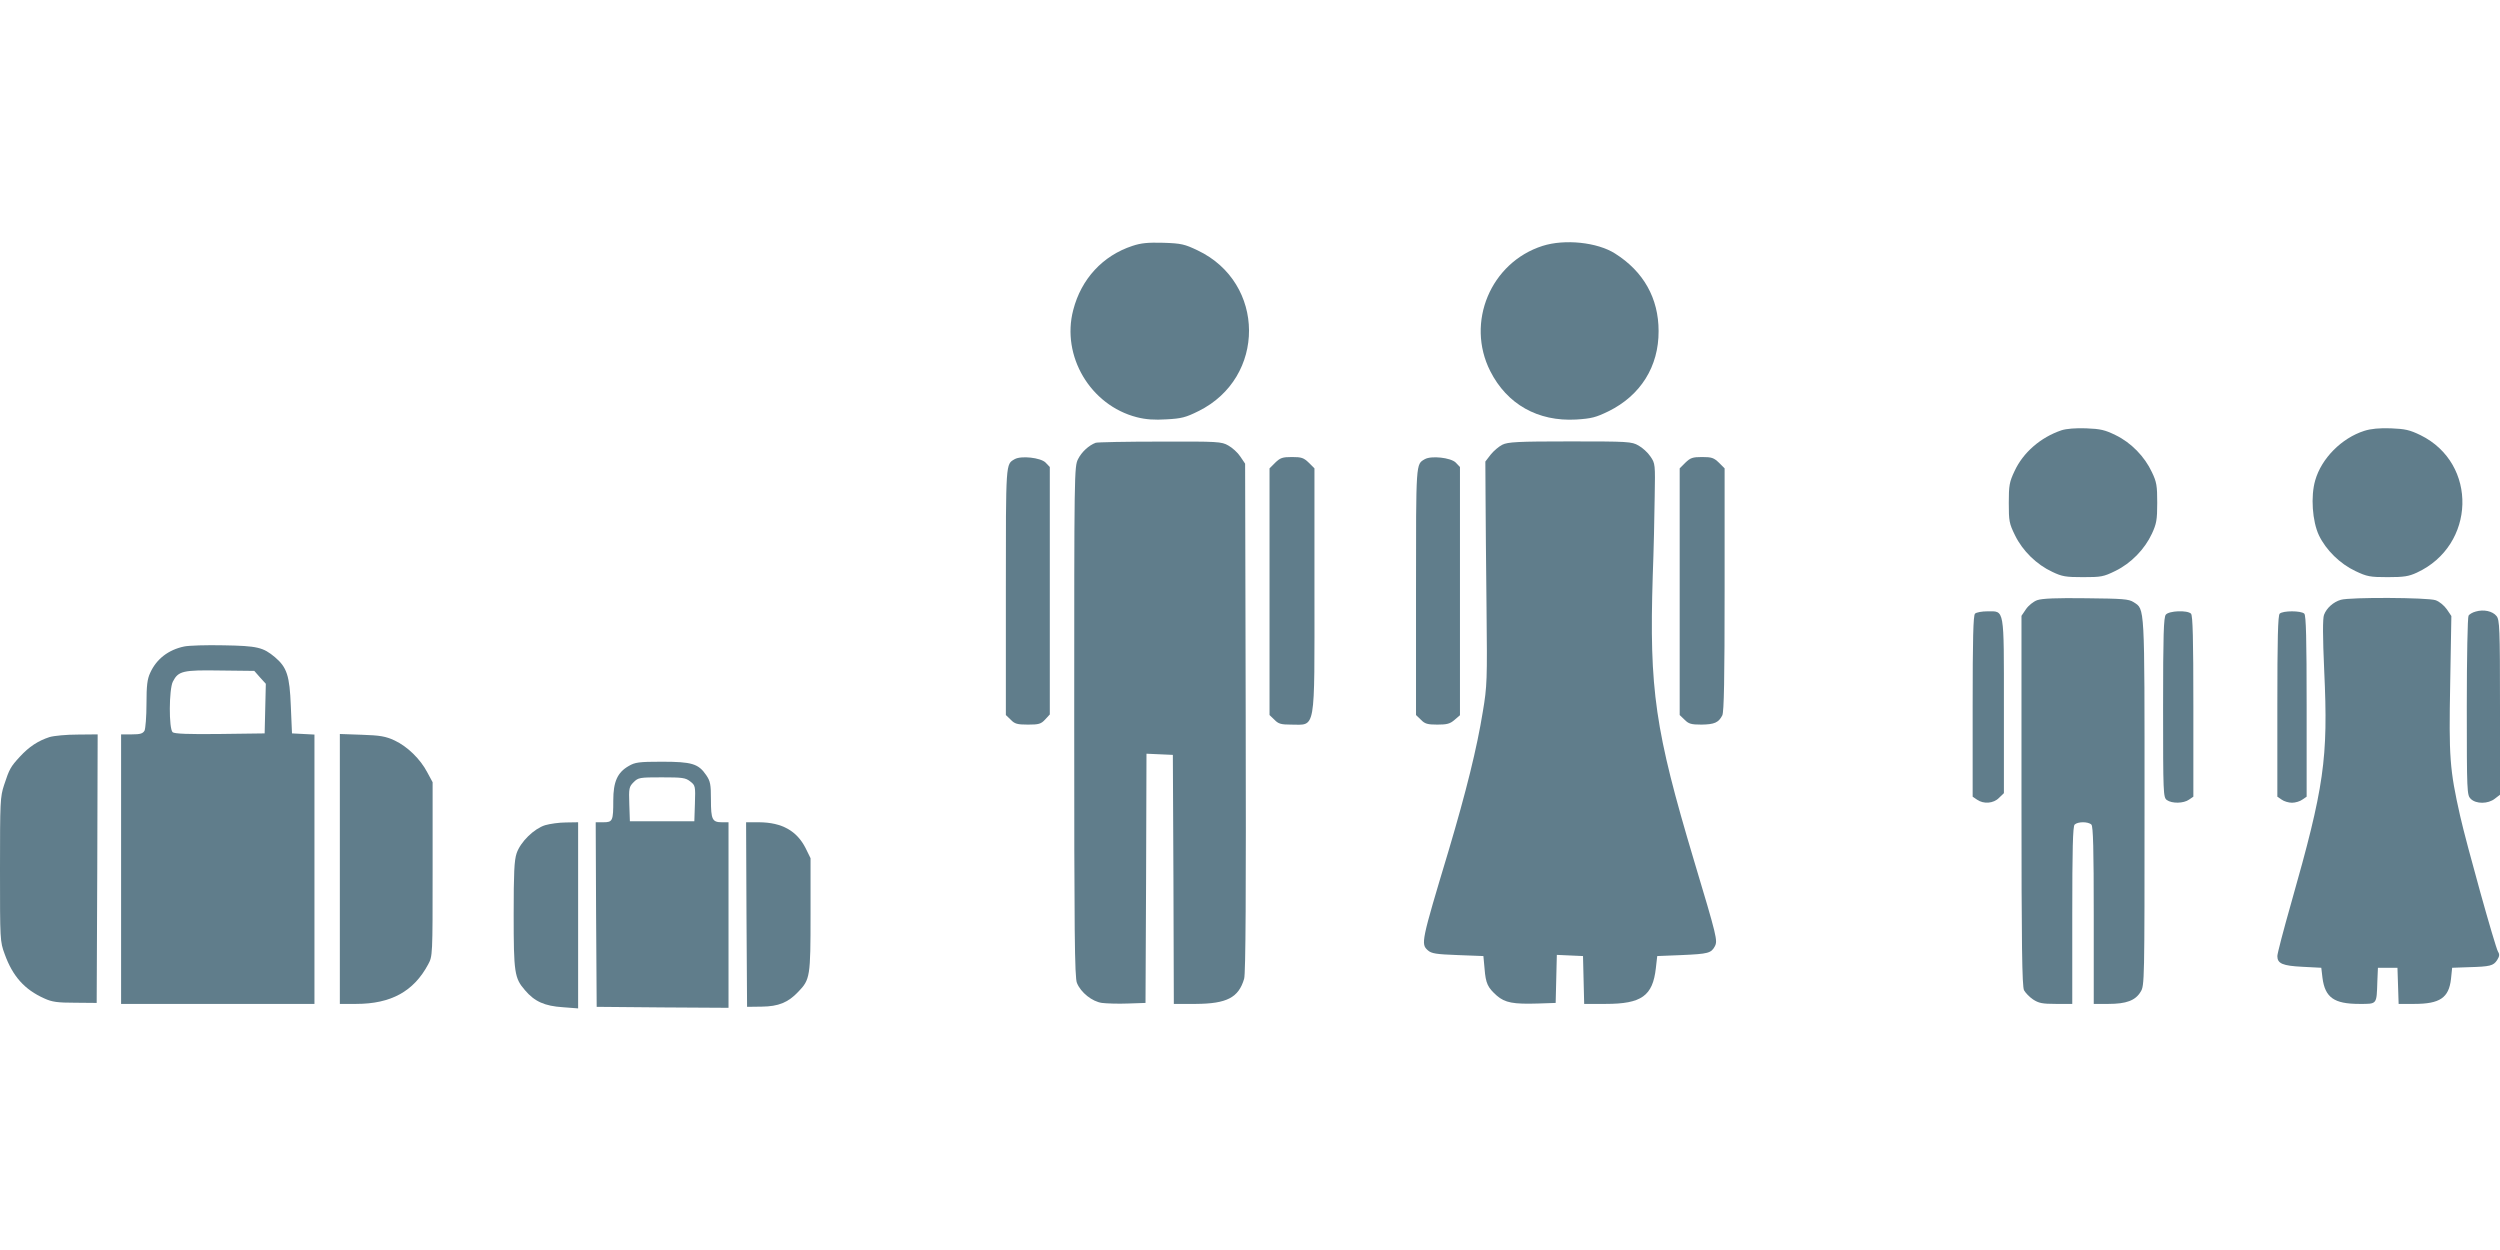
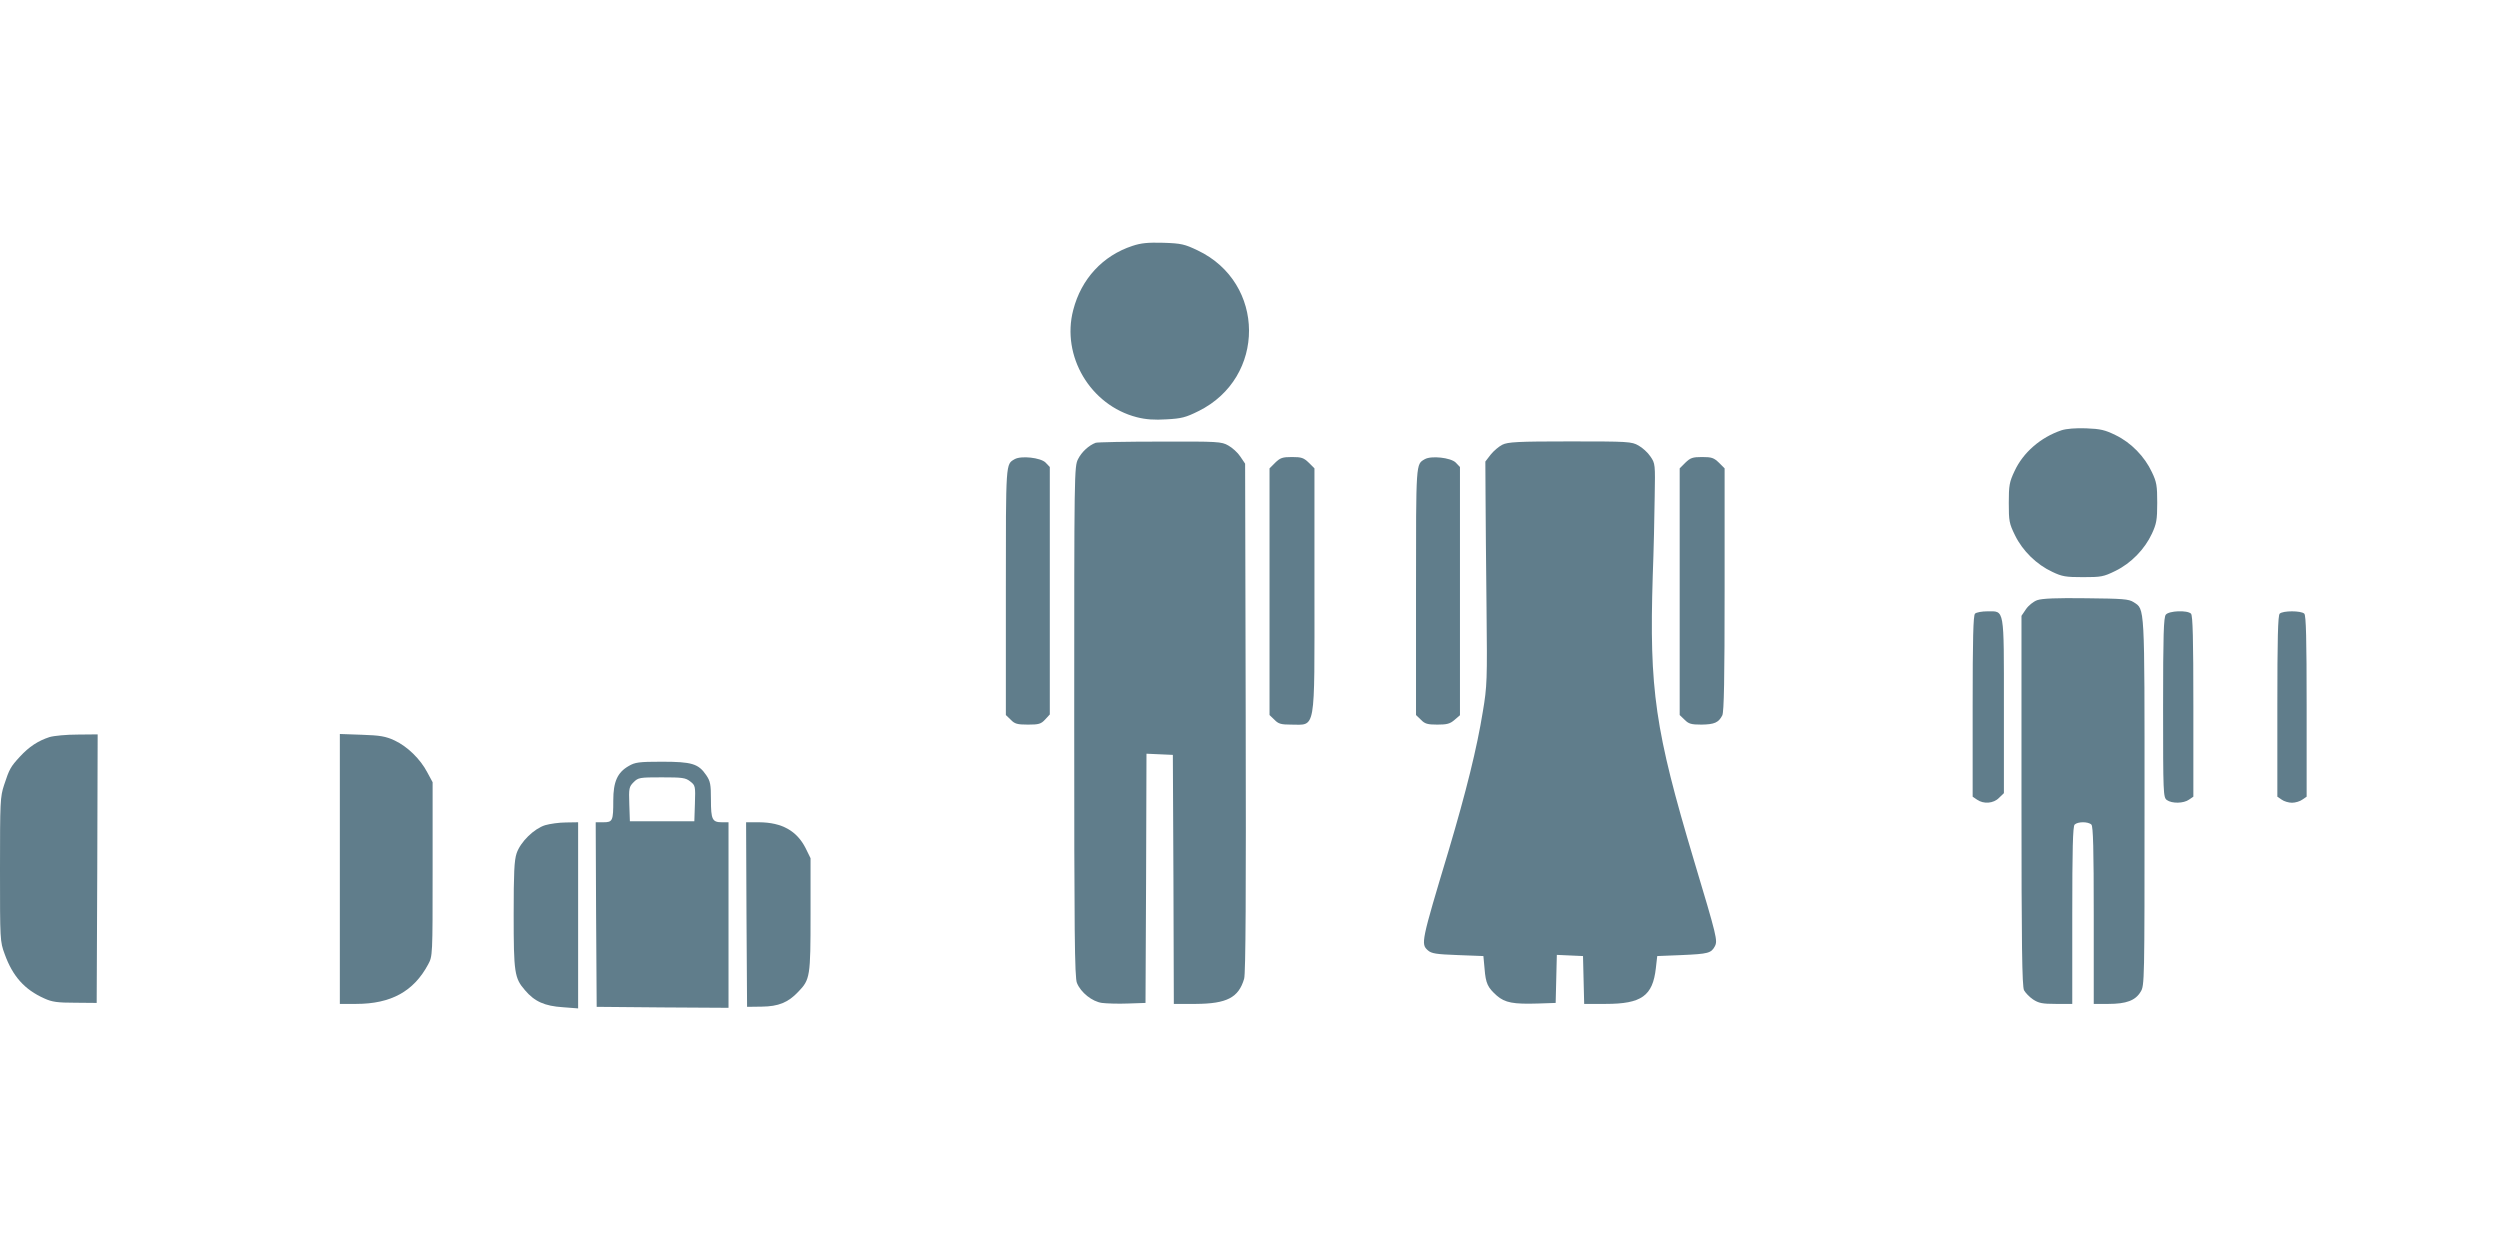
<svg xmlns="http://www.w3.org/2000/svg" version="1.0" width="1280pt" height="640pt" viewBox="0 0 1280 640" preserveAspectRatio="xMidYMid meet">
  <g transform="translate(0,640) scale(0.1,-0.1)" fill="#607d8b" stroke="none">
-     <path d="M5798 5141 c-152 -50 -262 -169 -303 -328 -62 -236 88 -488 325 -549 47 -12 90 -15 153 -11 76 4 99 10 163 42 347 171 345 657 -4 823 -67 32 -84 36 -176 39 -79 2 -113 -1 -158 -16z" />
-     <path d="M7898 5141 c-266 -85 -394 -392 -268 -641 86 -170 244 -259 440 -248 79 5 101 11 165 42 165 81 258 230 257 411 0 168 -77 305 -223 397 -91 58 -258 75 -371 39z" />
+     <path d="M5798 5141 c-152 -50 -262 -169 -303 -328 -62 -236 88 -488 325 -549 47 -12 90 -15 153 -11 76 4 99 10 163 42 347 171 345 657 -4 823 -67 32 -84 36 -176 39 -79 2 -113 -1 -158 -16" />
    <path d="M10555 4197 c-107 -36 -197 -114 -241 -210 -26 -55 -29 -73 -29 -162 0 -93 2 -105 32 -166 39 -80 111 -150 191 -187 50 -24 69 -27 157 -27 93 0 105 2 166 32 80 39 150 111 187 191 23 50 27 70 27 157 0 88 -3 107 -27 157 -37 80 -107 152 -186 190 -55 27 -77 32 -151 35 -52 2 -102 -2 -126 -10z" />
-     <path d="M12105 4194 c-116 -37 -219 -141 -251 -253 -24 -82 -15 -210 19 -282 36 -75 108 -146 187 -183 59 -28 74 -31 165 -31 83 0 108 4 149 23 302 139 314 559 19 704 -56 27 -78 32 -152 35 -58 2 -102 -2 -136 -13z" />
    <path d="M5610 4133 c-35 -13 -72 -47 -90 -83 -20 -38 -20 -64 -20 -1345 0 -1074 2 -1311 14 -1338 20 -49 78 -95 128 -102 24 -3 84 -5 133 -3 l90 3 3 638 2 638 68 -3 67 -3 3 -637 2 -638 113 0 c158 1 219 32 247 129 8 24 10 452 8 1337 l-3 1300 -25 37 c-13 20 -41 45 -61 56 -35 20 -52 21 -350 20 -173 0 -321 -3 -329 -6z" />
    <path d="M7692 4123 c-18 -9 -45 -32 -60 -51 l-27 -35 1 -176 c0 -97 3 -354 5 -571 4 -374 3 -403 -19 -534 -30 -186 -85 -408 -175 -711 -141 -469 -143 -478 -106 -511 18 -16 42 -20 153 -24 l131 -5 6 -65 c6 -76 16 -96 63 -138 42 -36 84 -44 211 -40 l90 3 3 123 3 123 67 -3 67 -3 3 -123 3 -122 110 0 c184 0 241 41 257 183 l7 62 125 5 c137 6 151 10 170 45 15 29 11 47 -107 440 -200 669 -229 872 -211 1455 5 129 9 312 10 406 3 167 3 171 -22 207 -13 20 -41 45 -61 56 -35 20 -52 21 -350 21 -270 0 -319 -3 -347 -17z" />
    <path d="M5195 4049 c-46 -27 -45 -9 -45 -676 l0 -634 25 -24 c20 -21 33 -25 88 -25 55 0 67 3 88 26 l24 26 0 634 0 633 -22 23 c-26 25 -125 36 -158 17z" />
    <path d="M6529 4031 l-29 -29 0 -632 0 -631 25 -24 c20 -21 34 -25 84 -25 130 0 121 -49 121 690 l0 622 -29 29 c-26 25 -37 29 -86 29 -49 0 -60 -4 -86 -29z" />
    <path d="M7295 4049 c-46 -27 -45 -9 -45 -676 l0 -634 25 -24 c20 -21 34 -25 84 -25 49 0 65 4 88 24 l28 24 0 636 0 635 -22 23 c-26 25 -125 36 -158 17z" />
    <path d="M8629 4031 l-29 -29 0 -632 0 -631 25 -24 c21 -21 33 -25 87 -25 65 1 87 10 106 47 9 16 12 190 12 643 l0 622 -29 29 c-26 25 -37 29 -86 29 -49 0 -60 -4 -86 -29z" />
    <path d="M10430 3327 c-19 -7 -44 -27 -57 -46 l-23 -34 0 -946 c0 -737 3 -951 13 -971 7 -13 28 -35 46 -47 29 -19 47 -23 117 -23 l84 0 0 453 c0 339 3 456 12 465 16 16 70 16 86 0 9 -9 12 -126 12 -465 l0 -453 75 0 c91 0 138 17 165 62 20 32 20 48 20 971 0 1021 2 986 -56 1024 -25 16 -54 18 -244 20 -150 2 -225 -1 -250 -10z" />
-     <path d="M11985 3329 c-38 -11 -73 -42 -86 -77 -7 -18 -7 -110 1 -287 21 -451 0 -593 -169 -1188 -39 -137 -71 -259 -71 -272 0 -38 26 -50 129 -55 l96 -5 6 -51 c13 -101 59 -134 188 -134 93 0 89 -5 93 115 l3 70 50 0 50 0 3 -92 3 -93 80 0 c131 0 177 31 188 127 l6 58 85 3 c109 3 126 7 145 36 12 19 14 29 5 43 -15 25 -162 553 -194 695 -54 239 -58 302 -51 678 l6 346 -23 34 c-14 20 -38 40 -58 47 -41 14 -438 16 -485 2z" />
-     <path d="M12676 3269 c-16 -4 -33 -14 -37 -21 -5 -7 -9 -217 -9 -465 0 -440 1 -454 20 -473 27 -27 89 -27 124 1 l26 20 0 447 c0 408 -2 449 -18 468 -20 25 -65 35 -106 23z" />
    <path d="M10112 3258 c-9 -9 -12 -128 -12 -474 l0 -463 22 -15 c34 -24 85 -20 113 9 l25 24 0 443 c0 512 4 488 -84 488 -28 0 -57 -5 -64 -12z" />
    <path d="M11089 3253 c-11 -13 -14 -101 -14 -475 0 -443 1 -460 19 -474 26 -19 86 -18 114 2 l22 15 0 463 c0 346 -3 465 -12 474 -19 19 -113 15 -129 -5z" />
    <path d="M11672 3258 c-9 -9 -12 -128 -12 -474 l0 -463 22 -15 c12 -9 36 -16 53 -16 17 0 41 7 53 16 l22 15 0 463 c0 346 -3 465 -12 474 -16 16 -110 16 -126 0z" />
-     <path d="M943 3090 c-81 -17 -142 -64 -174 -135 -15 -32 -19 -65 -19 -158 0 -65 -5 -127 -10 -138 -9 -15 -22 -19 -65 -19 l-55 0 0 -690 0 -690 495 0 495 0 0 690 0 689 -57 3 -58 3 -6 140 c-6 156 -20 198 -81 250 -61 51 -90 58 -263 61 -88 2 -179 -1 -202 -6z m388 -158 l30 -33 -3 -127 -3 -127 -229 -3 c-160 -2 -233 1 -242 9 -20 17 -19 220 1 259 28 55 52 60 243 57 l174 -2 29 -33z" />
    <path d="M253 2626 c-58 -19 -104 -49 -151 -100 -48 -52 -54 -63 -81 -145 -20 -61 -21 -85 -21 -432 0 -363 0 -369 24 -434 41 -114 102 -182 203 -227 39 -18 67 -22 158 -22 l110 -1 3 688 2 687 -102 -1 c-57 0 -122 -6 -145 -13z" />
    <path d="M1740 1951 l0 -691 83 0 c179 0 295 64 369 202 23 43 23 43 23 488 l0 445 -27 50 c-36 69 -102 133 -168 164 -46 21 -73 26 -167 29 l-113 4 0 -691z" />
    <path d="M3219 2478 c-58 -33 -79 -81 -79 -176 0 -105 -3 -112 -51 -112 l-39 0 2 -472 3 -473 338 -3 337 -2 0 475 0 475 -33 0 c-50 0 -57 13 -57 115 0 79 -3 95 -24 126 -40 59 -74 69 -228 69 -117 0 -137 -3 -169 -22z m315 -79 c26 -20 27 -24 24 -113 l-3 -91 -165 0 -165 0 -3 88 c-3 81 -1 89 22 112 24 24 31 25 144 25 106 0 122 -2 146 -21z" />
    <path d="M2791 2175 c-57 -18 -126 -85 -146 -144 -12 -36 -15 -98 -15 -314 0 -298 4 -325 58 -387 49 -58 101 -81 194 -87 l78 -6 0 477 0 476 -62 -1 c-35 0 -83 -7 -107 -14z" />
    <path d="M3822 1718 l3 -473 75 1 c86 1 135 21 187 76 61 63 63 78 63 396 l0 288 -25 51 c-45 89 -121 132 -238 133 l-67 0 2 -472z" />
  </g>
</svg>